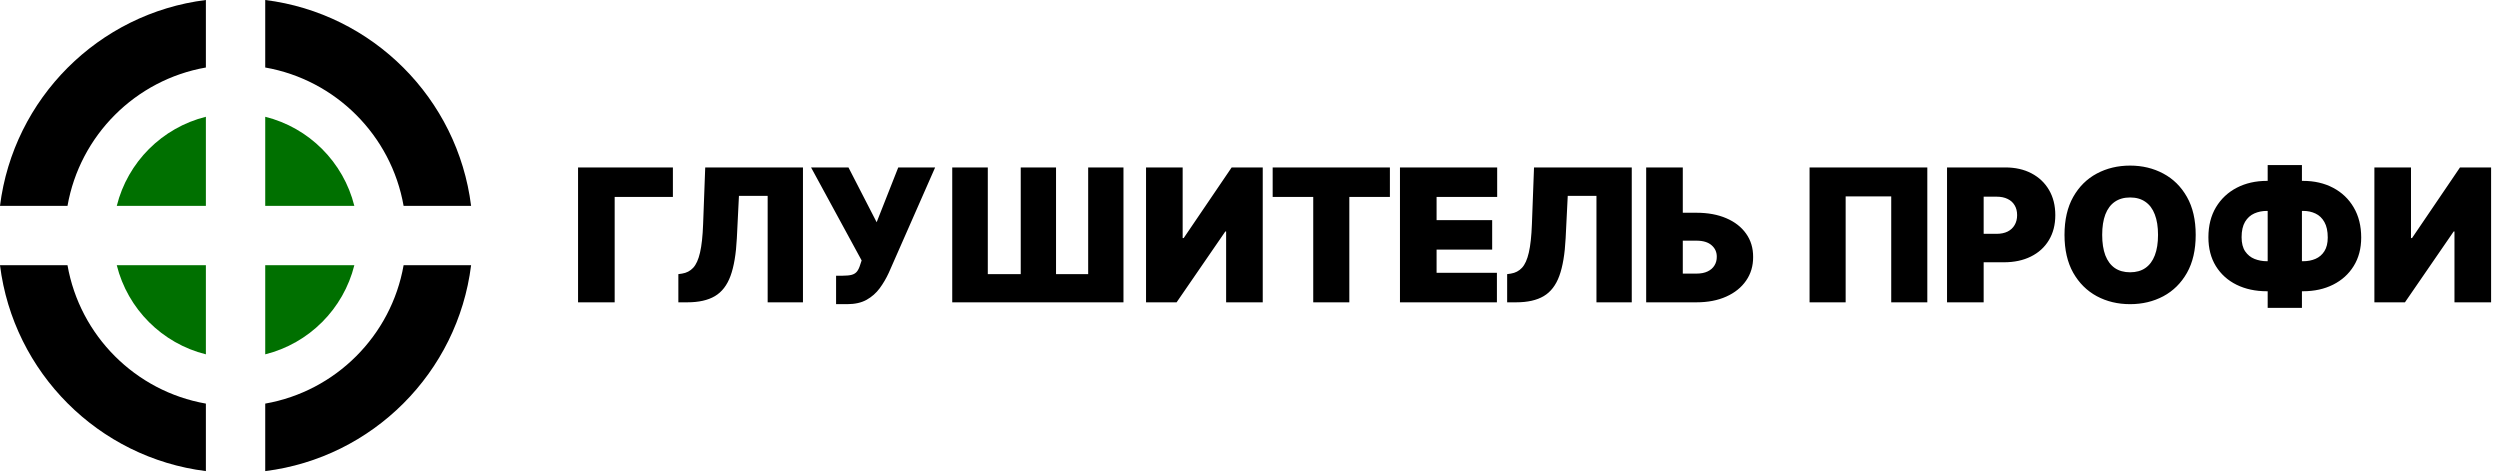
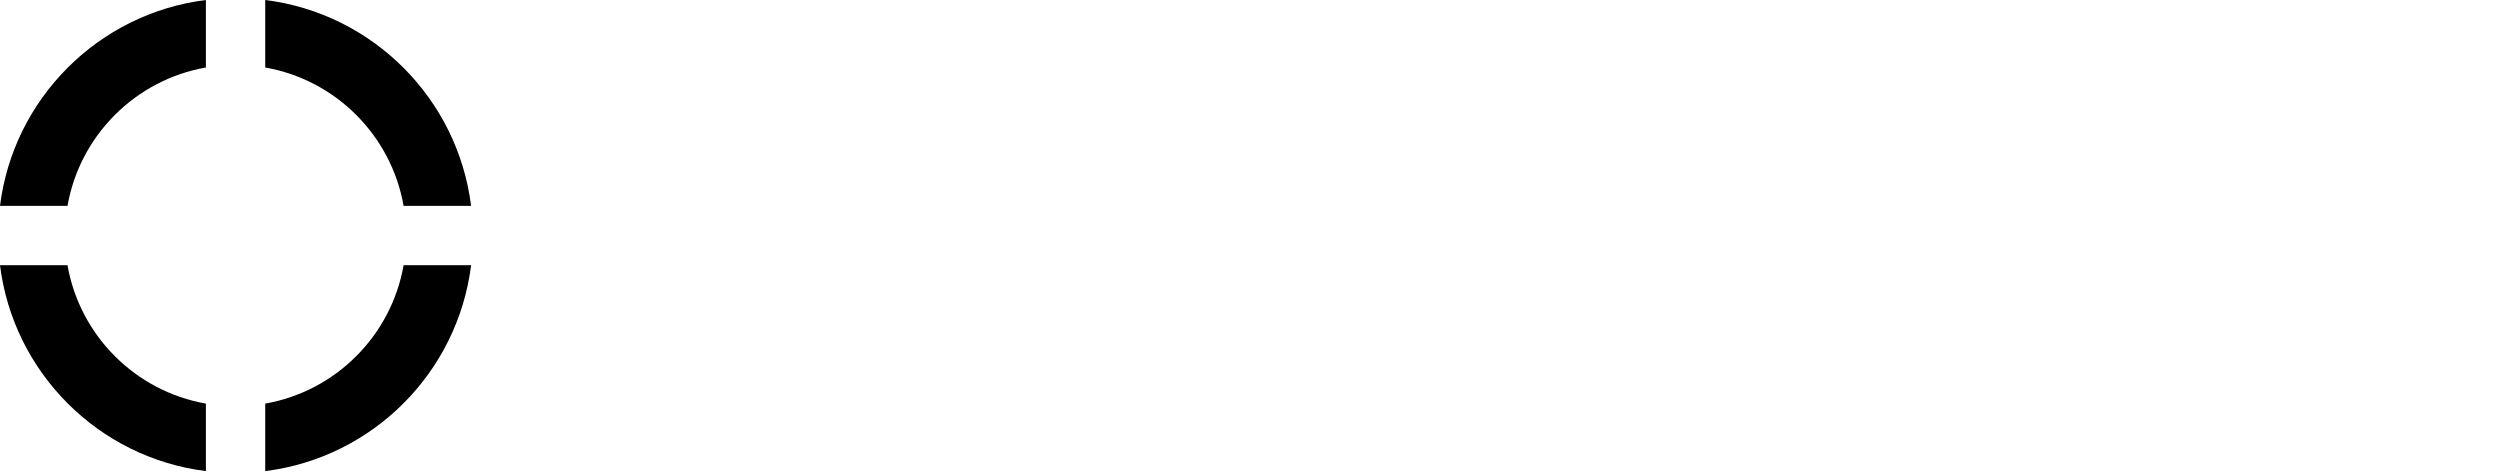
<svg xmlns="http://www.w3.org/2000/svg" width="1348" height="255" viewBox="0 0 1348 255" fill="none">
  <path fill-rule="evenodd" clip-rule="evenodd" d="M36.396 143.01C43.058 180.997 73.023 210.962 111.01 217.623V254.019C53.11 246.799 7.22 200.909 9.32559e-08 143.01H36.396ZM111.01 36.396C73.023 43.058 43.058 73.023 36.396 111.01H0C7.22 53.11 53.11 7.22 111.01 0V36.396ZM143.01 9.32559e-08V36.396C180.997 43.058 210.962 73.023 217.623 111.01H254.019C246.799 53.11 200.909 7.22 143.01 9.32559e-08ZM254.019 143.01H217.623C210.962 180.997 180.997 210.962 143.01 217.623V254.019C200.909 246.799 246.799 200.909 254.019 143.01Z" fill="black" />
-   <path fill-rule="evenodd" clip-rule="evenodd" d="M111.01 62.962C87.413 68.838 68.838 87.413 62.962 111.01H111.01V62.962ZM62.962 143.01C68.838 166.606 87.413 185.181 111.01 191.057V143.01H62.962ZM143.01 191.057C166.606 185.181 185.181 166.606 191.057 143.01H143.01V191.057ZM191.057 111.01H143.01V62.962C166.606 68.838 185.181 87.413 191.057 111.01Z" fill="#007000" />
-   <path d="M362.824 90.282V106.192H331.432V163.01H311.688V90.282H362.824ZM365.769 163.01V147.811L367.757 147.527C370.172 147.148 372.173 146.106 373.759 144.402C375.369 142.674 376.6 139.939 377.452 136.199C378.328 132.434 378.884 127.309 379.121 120.822L380.257 90.282H432.956V163.01H413.922V105.623H398.439L397.303 128.493C396.877 136.968 395.74 143.727 393.894 148.77C392.047 153.812 389.242 157.446 385.478 159.672C381.713 161.897 376.754 163.01 370.598 163.01H365.769ZM450.816 164.004V148.663H454.367C456.451 148.663 458.096 148.497 459.303 148.166C460.534 147.811 461.481 147.195 462.144 146.319C462.831 145.42 463.411 144.165 463.884 142.555L464.594 140.425L437.322 90.282H457.492L472.691 119.828L484.339 90.282H504.225L479.225 147.101C477.852 150.084 476.219 152.865 474.325 155.446C472.431 158.003 470.075 160.074 467.258 161.66C464.441 163.223 460.949 164.004 456.782 164.004H450.816ZM513.447 90.282H532.623V147.811H550.379V90.282H569.413V147.811H586.742V90.282H605.776V163.01H513.447V90.282ZM617.945 90.282H637.69V128.351H638.258L664.11 90.282H680.871V163.01H661.127V124.8H660.701L634.423 163.01H617.945V90.282ZM686.222 106.192V90.282H749.433V106.192H727.558V163.01H708.097V106.192H686.222ZM754.863 163.01V90.282H807.278V106.192H774.608V118.692H804.579V134.601H774.608V147.101H807.136V163.01H754.863ZM812.656 163.01V147.811L814.644 147.527C817.059 147.148 819.059 146.106 820.646 144.402C822.255 142.674 823.487 139.939 824.339 136.199C825.215 132.434 825.771 127.309 826.008 120.822L827.144 90.282H879.843V163.01H860.809V105.623H845.326L844.19 128.493C843.763 136.968 842.627 143.727 840.781 148.77C838.934 153.812 836.129 157.446 832.364 159.672C828.6 161.897 823.64 163.01 817.485 163.01H812.656ZM899.691 114.714H914.748C920.88 114.714 926.23 115.697 930.799 117.662C935.392 119.627 938.955 122.397 941.488 125.971C944.045 129.546 945.312 133.748 945.288 138.578C945.312 143.407 944.045 147.657 941.488 151.327C938.955 154.996 935.392 157.861 930.799 159.92C926.23 161.98 920.88 163.01 914.748 163.01H887.618V90.282H907.362V147.527H914.748C917.139 147.527 919.14 147.136 920.75 146.355C922.383 145.574 923.614 144.497 924.443 143.123C925.295 141.75 925.709 140.188 925.686 138.436C925.709 135.95 924.786 133.89 922.916 132.257C921.046 130.6 918.323 129.771 914.748 129.771H899.691V114.714ZM1039.21 90.282V163.01H1019.75V105.907H995.176V163.01H975.716V90.282H1039.21ZM1049.84 163.01V90.282H1081.24C1086.63 90.282 1091.36 91.348 1095.4 93.478C1099.45 95.609 1102.6 98.604 1104.85 102.463C1107.1 106.322 1108.22 110.832 1108.22 115.993C1108.22 121.201 1107.06 125.711 1104.74 129.523C1102.45 133.334 1099.22 136.27 1095.05 138.329C1090.91 140.389 1086.07 141.419 1080.53 141.419H1061.78V126.078H1076.55C1078.87 126.078 1080.85 125.675 1082.48 124.871C1084.14 124.042 1085.4 122.87 1086.28 121.355C1087.18 119.84 1087.63 118.052 1087.63 115.993C1087.63 113.909 1087.18 112.134 1086.28 110.666C1085.4 109.175 1084.14 108.038 1082.48 107.257C1080.85 106.452 1078.87 106.05 1076.55 106.05H1069.59V163.01H1049.84ZM1183.92 126.646C1183.92 134.743 1182.35 141.573 1179.2 147.136C1176.05 152.676 1171.8 156.878 1166.45 159.743C1161.1 162.584 1155.14 164.004 1148.55 164.004C1141.93 164.004 1135.94 162.572 1130.59 159.707C1125.26 156.819 1121.02 152.605 1117.87 147.065C1114.75 141.502 1113.18 134.695 1113.18 126.646C1113.18 118.55 1114.75 111.731 1117.87 106.192C1121.02 100.628 1125.26 96.426 1130.59 93.585C1135.94 90.721 1141.93 89.288 1148.55 89.288C1155.14 89.288 1161.1 90.721 1166.45 93.585C1171.8 96.426 1176.05 100.628 1179.2 106.192C1182.35 111.731 1183.92 118.55 1183.92 126.646ZM1163.61 126.646C1163.61 122.29 1163.03 118.621 1161.87 115.638C1160.73 112.631 1159.04 110.358 1156.79 108.819C1154.57 107.257 1151.82 106.476 1148.55 106.476C1145.29 106.476 1142.53 107.257 1140.28 108.819C1138.05 110.358 1136.36 112.631 1135.2 115.638C1134.07 118.621 1133.5 122.29 1133.5 126.646C1133.5 131.002 1134.07 134.684 1135.2 137.69C1136.36 140.673 1138.05 142.946 1140.28 144.508C1142.53 146.047 1145.29 146.817 1148.55 146.817C1151.82 146.817 1154.57 146.047 1156.79 144.508C1159.04 142.946 1160.73 140.673 1161.87 137.69C1163.03 134.684 1163.61 131.002 1163.61 126.646ZM1222.31 97.527H1241.77C1247.88 97.527 1253.29 98.77 1258 101.256C1262.73 103.741 1266.44 107.269 1269.11 111.838C1271.81 116.407 1273.16 121.817 1273.16 128.067C1273.16 133.985 1271.81 139.111 1269.11 143.443C1266.44 147.775 1262.73 151.125 1258 153.493C1253.29 155.86 1247.88 157.044 1241.77 157.044H1222.31C1216.15 157.044 1210.7 155.872 1205.94 153.528C1201.2 151.184 1197.49 147.835 1194.79 143.479C1192.11 139.122 1190.77 133.938 1190.77 127.925C1190.77 121.675 1192.14 116.277 1194.86 111.731C1197.6 107.186 1201.35 103.682 1206.08 101.22C1210.84 98.758 1216.25 97.527 1222.31 97.527ZM1222.31 113.72C1219.85 113.72 1217.57 114.182 1215.49 115.105C1213.43 116.028 1211.77 117.532 1210.52 119.615C1209.29 121.698 1208.67 124.468 1208.67 127.925C1208.67 131.097 1209.31 133.63 1210.59 135.524C1211.89 137.418 1213.57 138.779 1215.63 139.608C1217.72 140.436 1219.94 140.851 1222.31 140.851H1241.91C1244.33 140.851 1246.53 140.425 1248.52 139.572C1250.53 138.696 1252.13 137.323 1253.31 135.453C1254.52 133.559 1255.12 131.097 1255.12 128.067C1255.12 124.61 1254.52 121.828 1253.31 119.721C1252.13 117.614 1250.53 116.087 1248.52 115.14C1246.53 114.193 1244.33 113.72 1241.91 113.72H1222.31ZM1241.2 89.004V165.993H1222.73V89.004H1241.2ZM1280.27 90.282H1300.01V128.351H1300.58L1326.43 90.282H1343.2V163.01H1323.45V124.8H1323.03L1296.75 163.01H1280.27V90.282Z" fill="black" />
</svg>